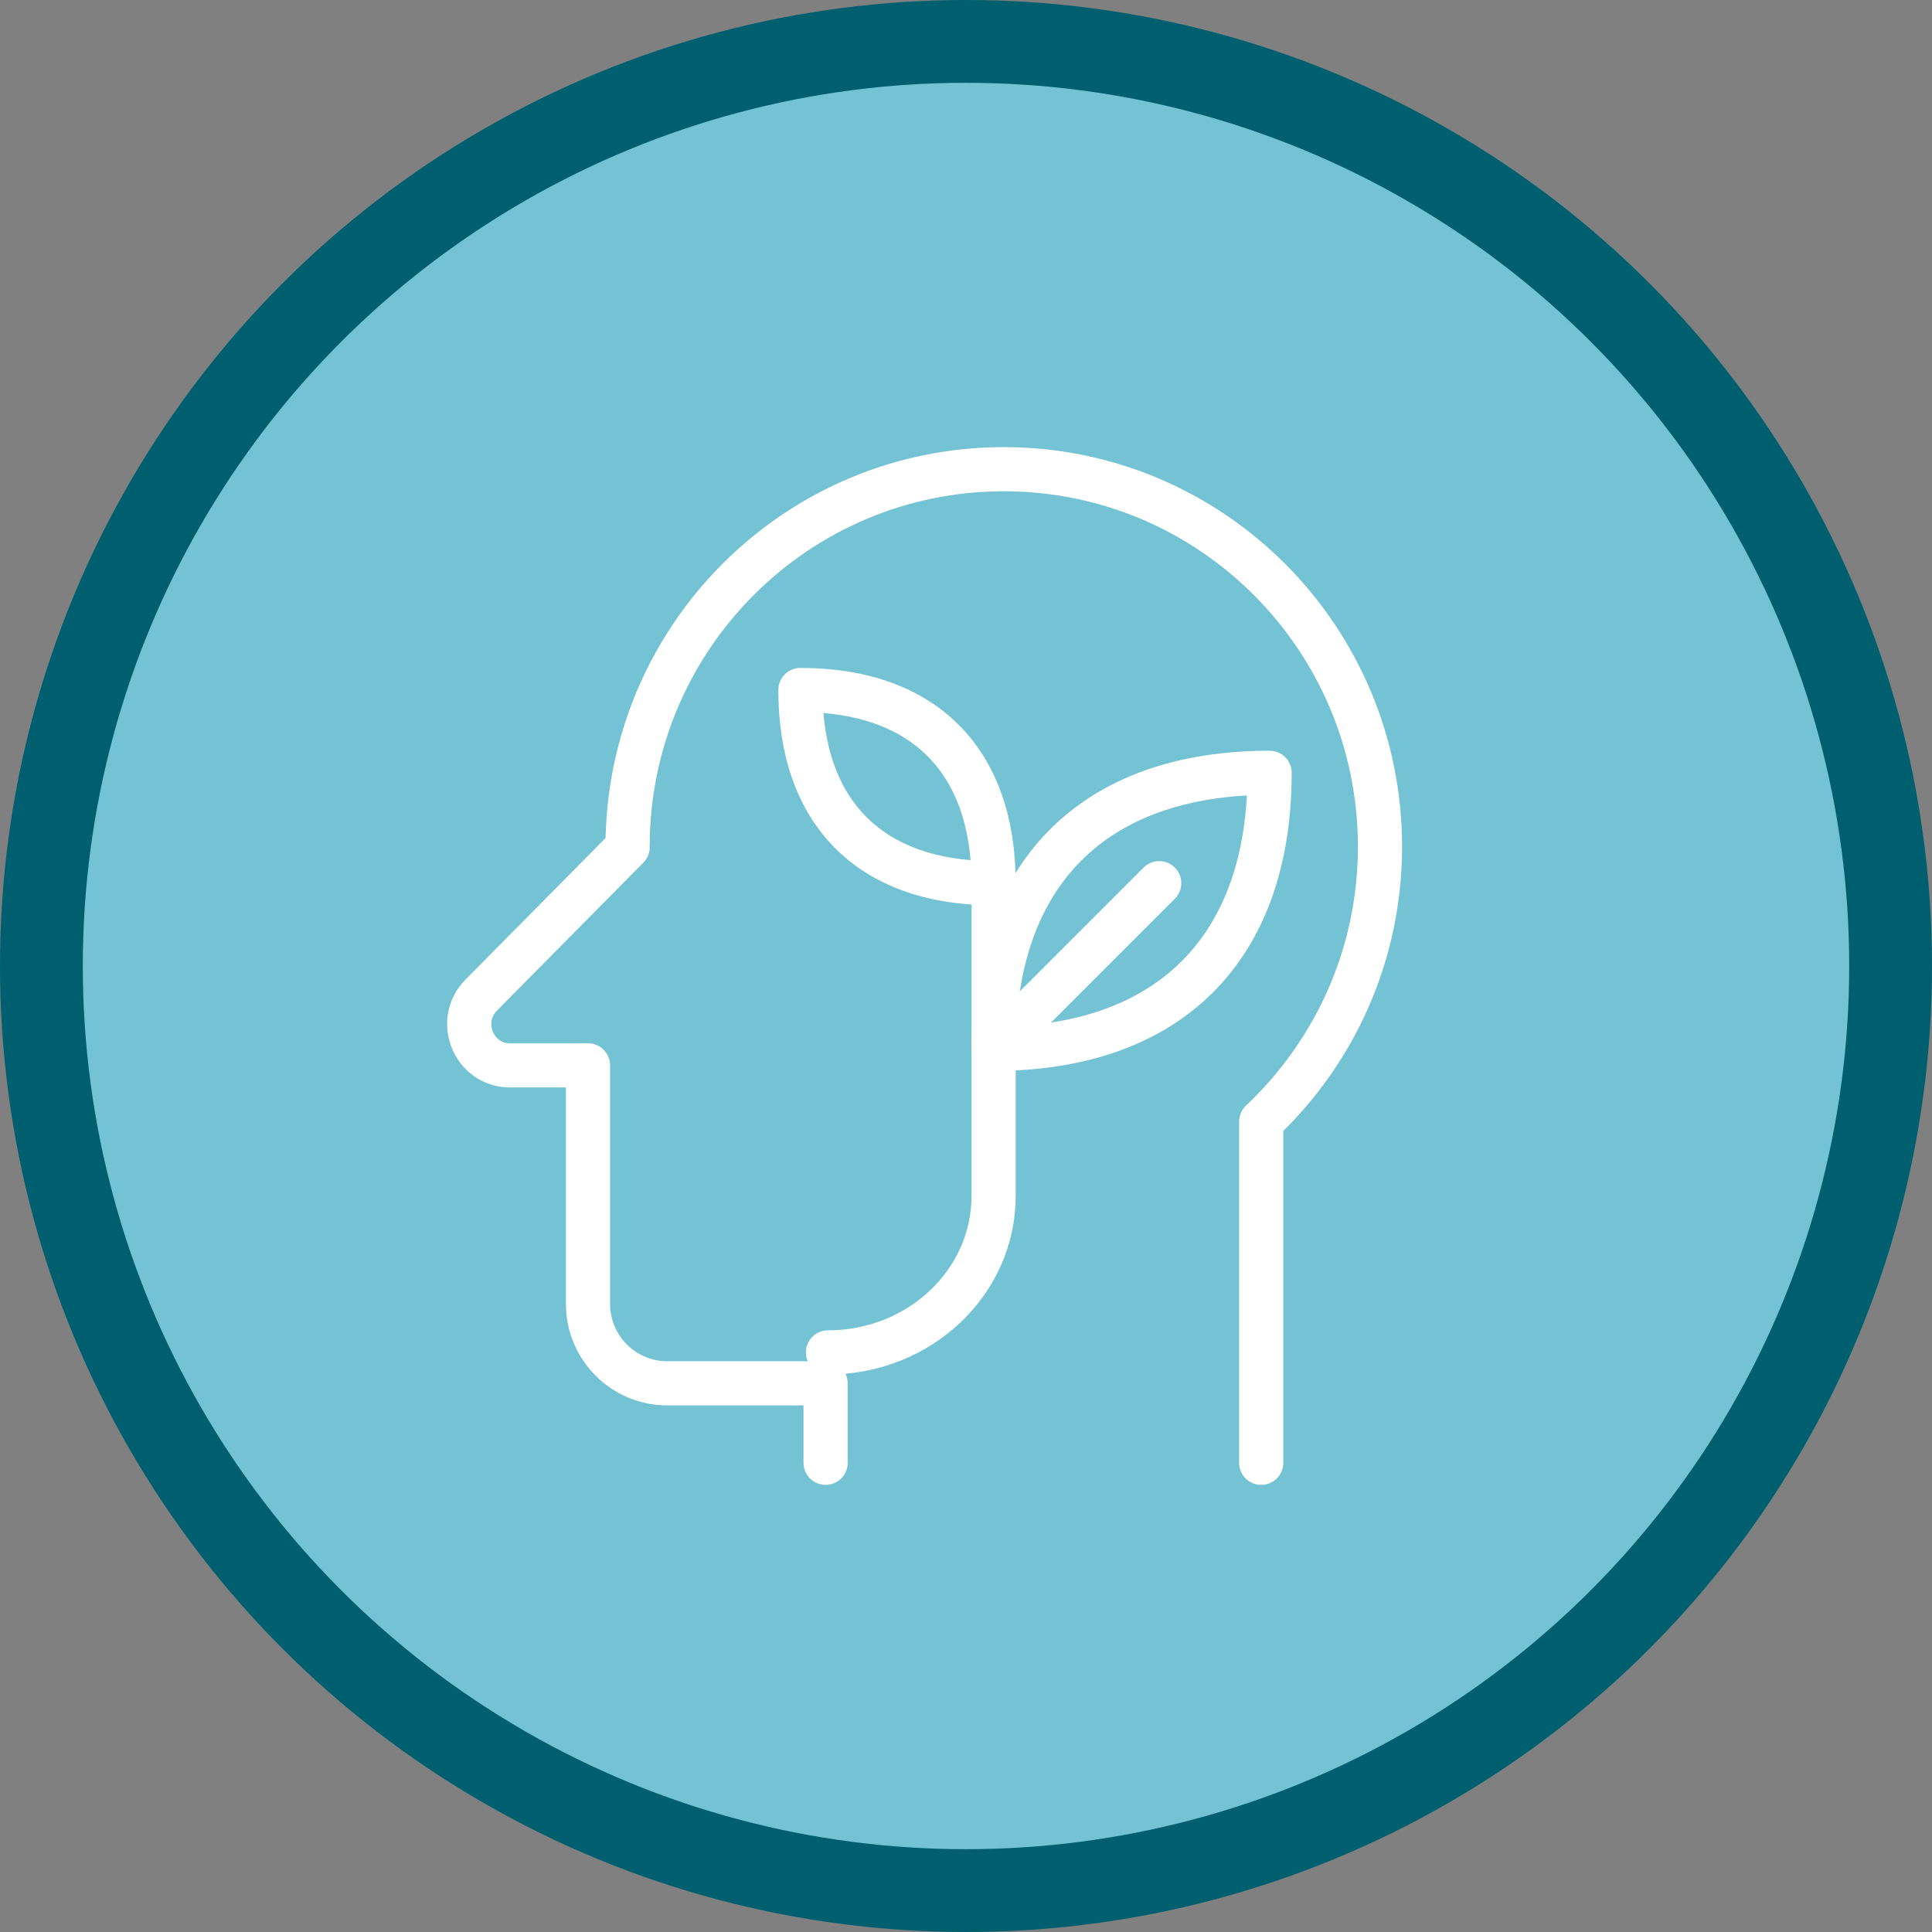
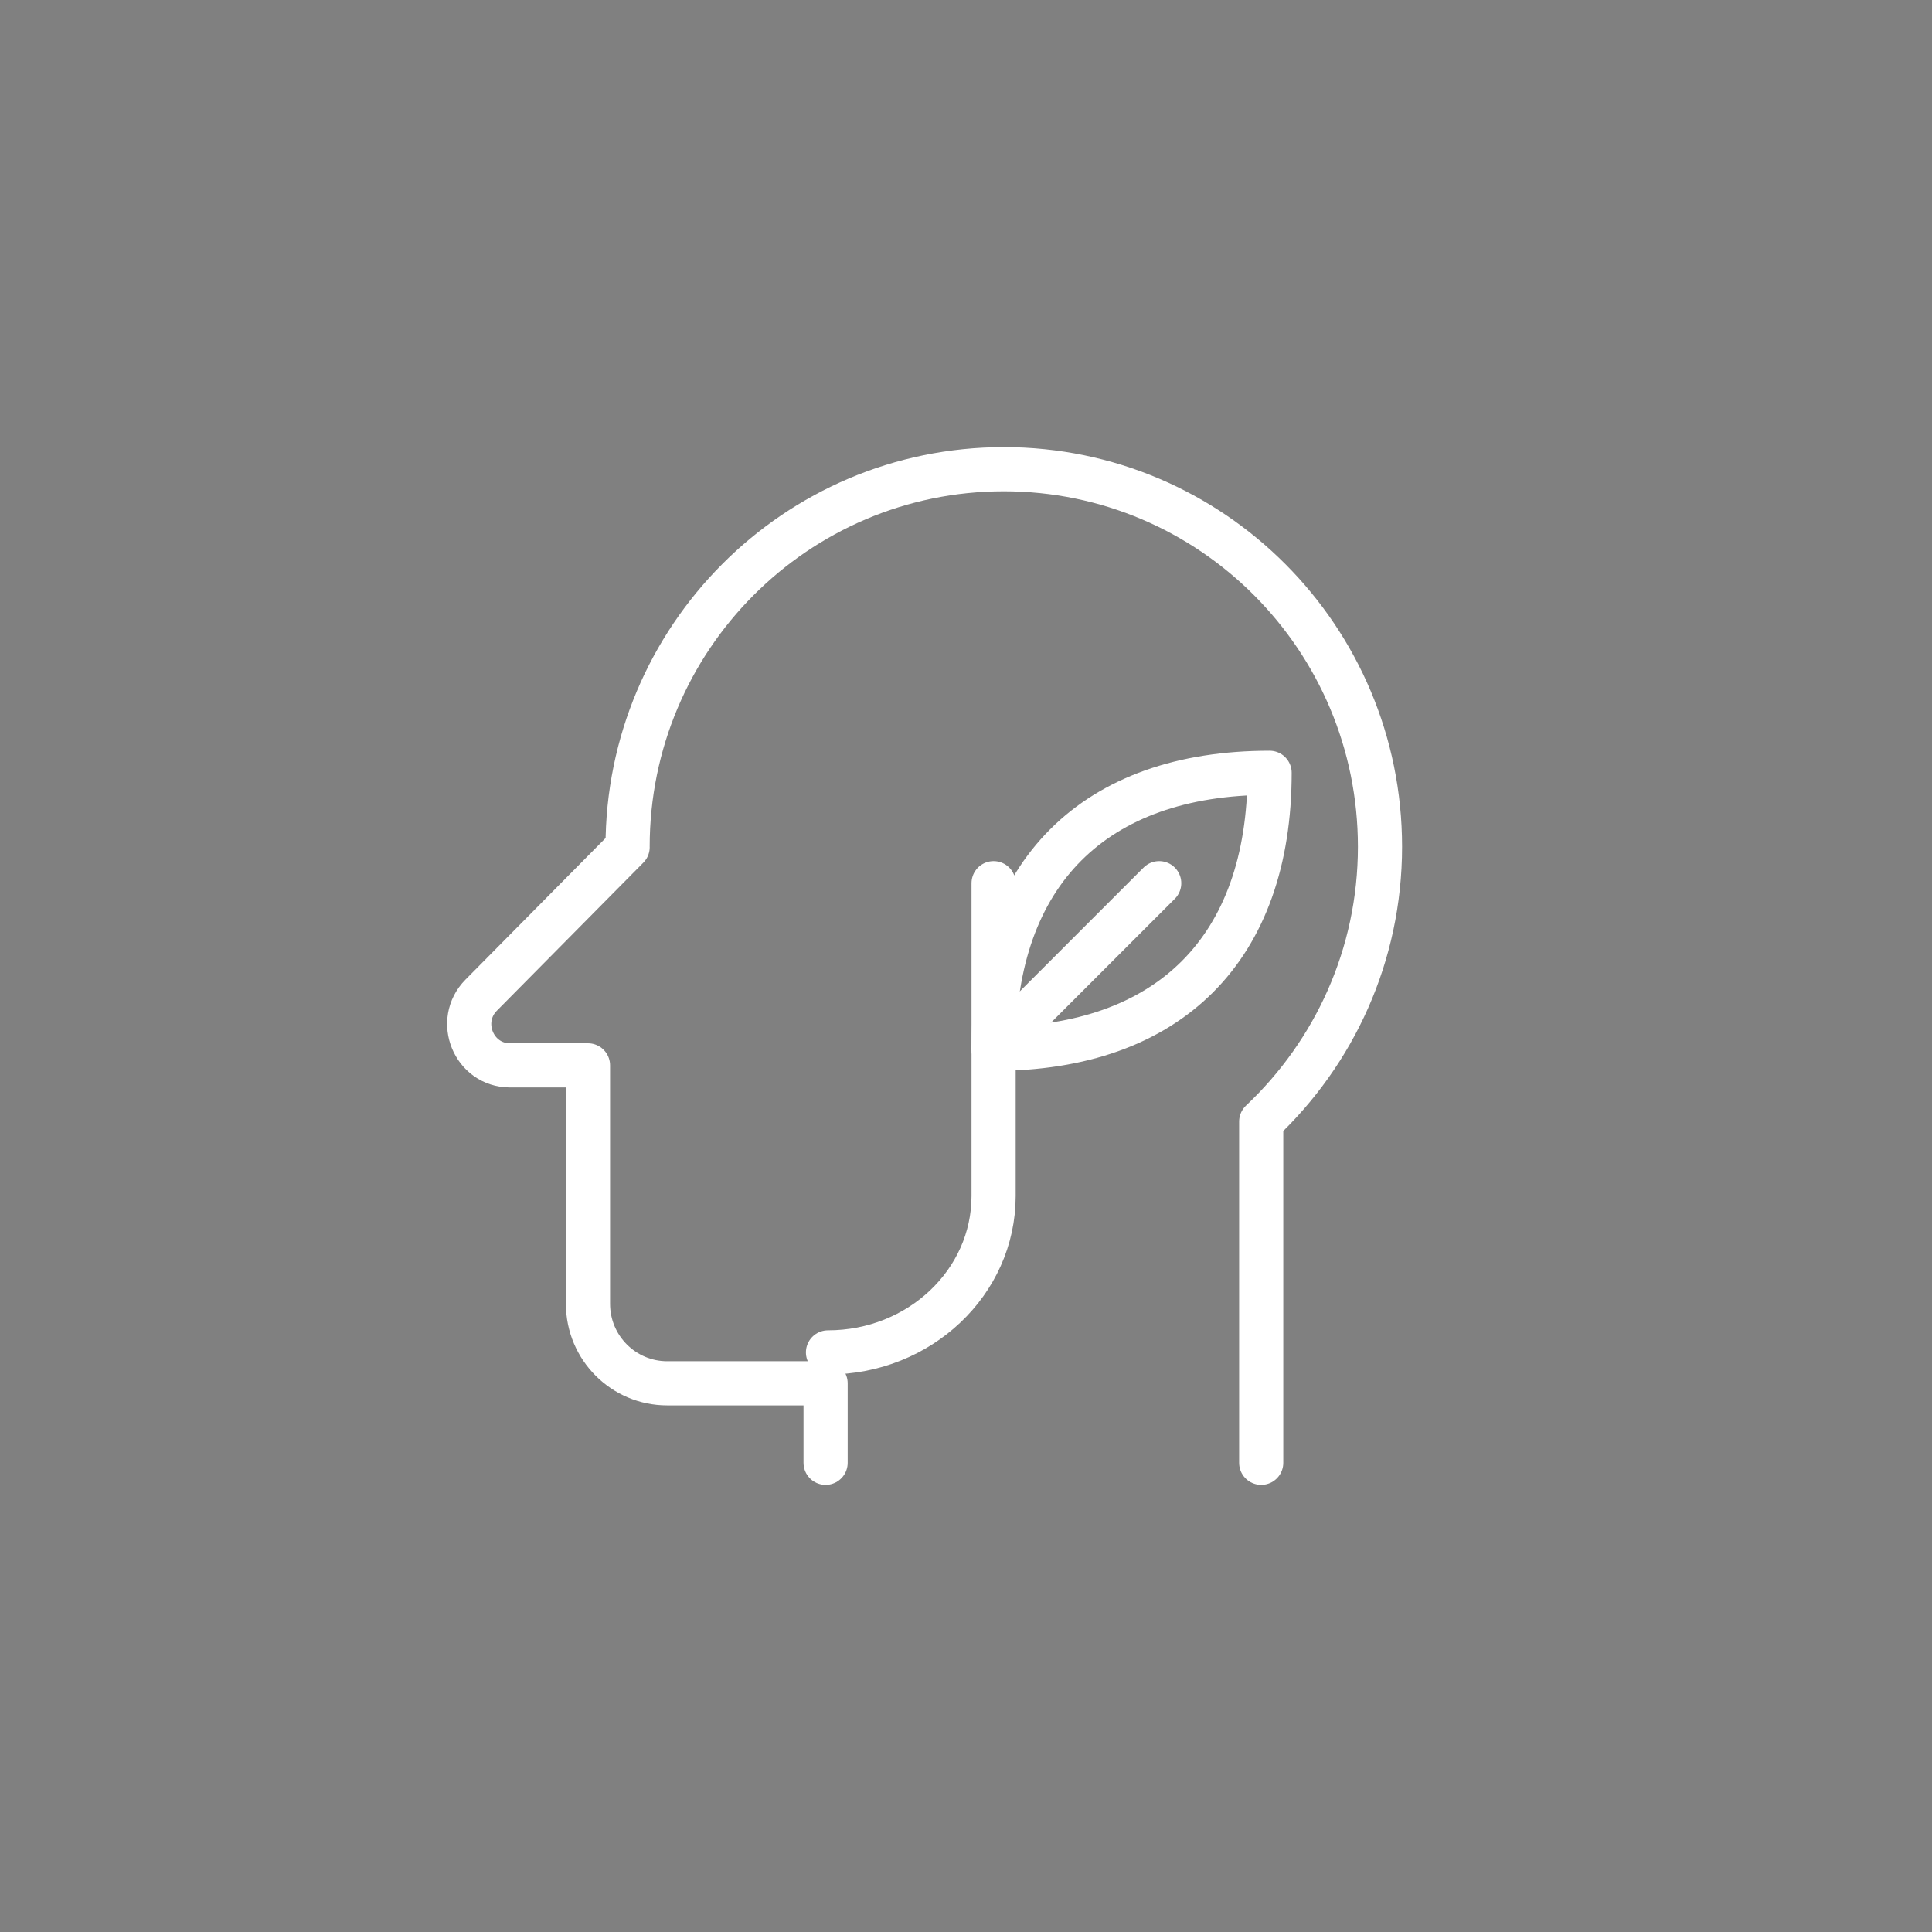
<svg xmlns="http://www.w3.org/2000/svg" width="70px" height="70px" viewBox="0 0 70 70" version="1.1">
  <rect x="0" y="0" width="70" height="70" fill="#808080" stroke="none" />
  <title>Group 8</title>
  <g id="Design-System" stroke="none" stroke-width="1" fill="none" fill-rule="evenodd">
    <g id="Our-Work" transform="translate(-397, -1334)">
      <g id="Icon-block-Copy-6" transform="translate(375, 1334)">
        <g id="Group-8" transform="translate(22, 0)">
-           <circle id="Oval" stroke="#005F6F" stroke-width="3" fill="#74C3D5" cx="35" cy="35" r="33.5" />
          <g id="Group-11" transform="translate(17, 17)" stroke="#FFFFFF" stroke-linecap="round" stroke-linejoin="round" stroke-width="1.6">
            <path d="M28.696,36 L28.696,23.638 C31.34,21.143 33,17.61 33,13.68 C33,6.124 26.898,0 19.37,0 C11.841,0 5.739,6.124 5.739,13.68 C5.739,13.685 5.74,13.689 5.74,13.694 L0.435,19.055 C-0.494,19.994 0.164,21.6 1.479,21.6 L4.304,21.6 L4.304,30.24 C4.304,31.83 5.589,33.12 7.174,33.12 L12.913,33.12 L12.913,36" id="Stroke-1" />
            <path d="M19,15 L19,26.333 C19,29.463 16.314,32 13,32" id="Stroke-3" />
            <line x1="25" y1="15" x2="19" y2="21" id="Stroke-5" />
-             <path d="M19,15 C14.545,15 12,12.455 12,8 C16.455,8 19,10.545 19,15 Z" id="Stroke-7" />
            <path d="M19,21 C19,14.636 22.636,11 29,11 C29,17.364 25.364,21 19,21 Z" id="Stroke-9" />
          </g>
        </g>
      </g>
    </g>
  </g>
</svg>